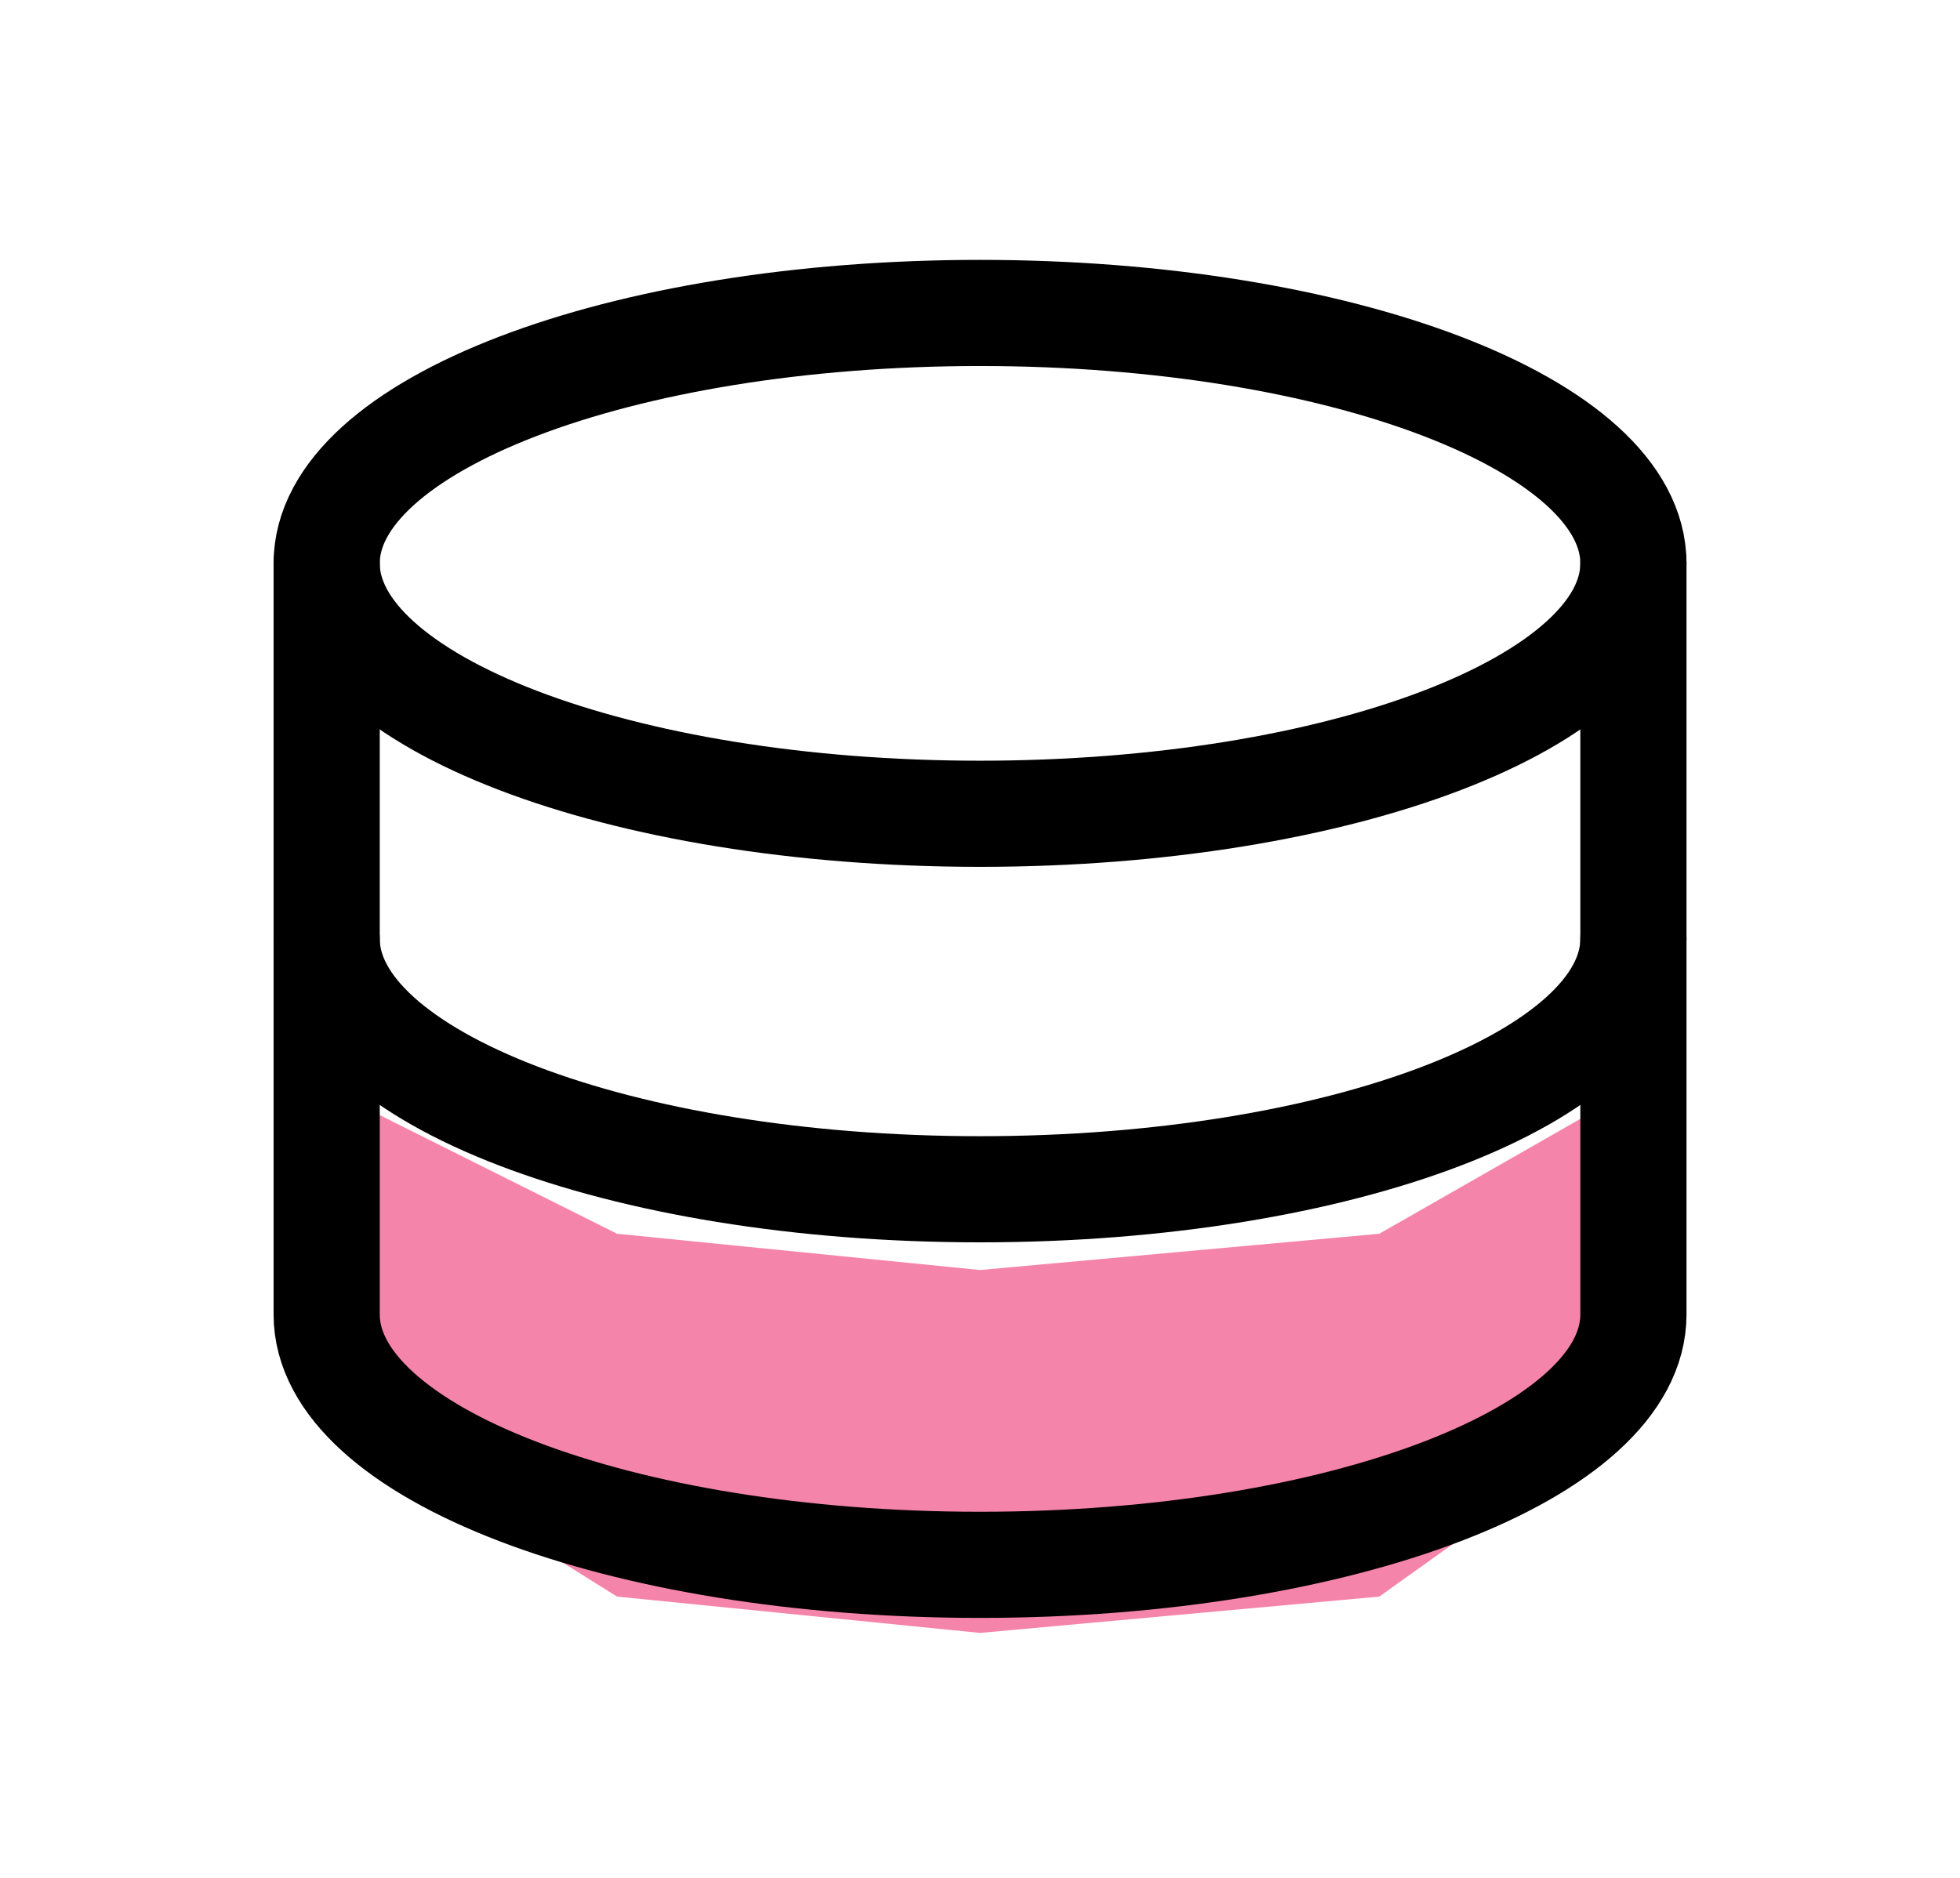
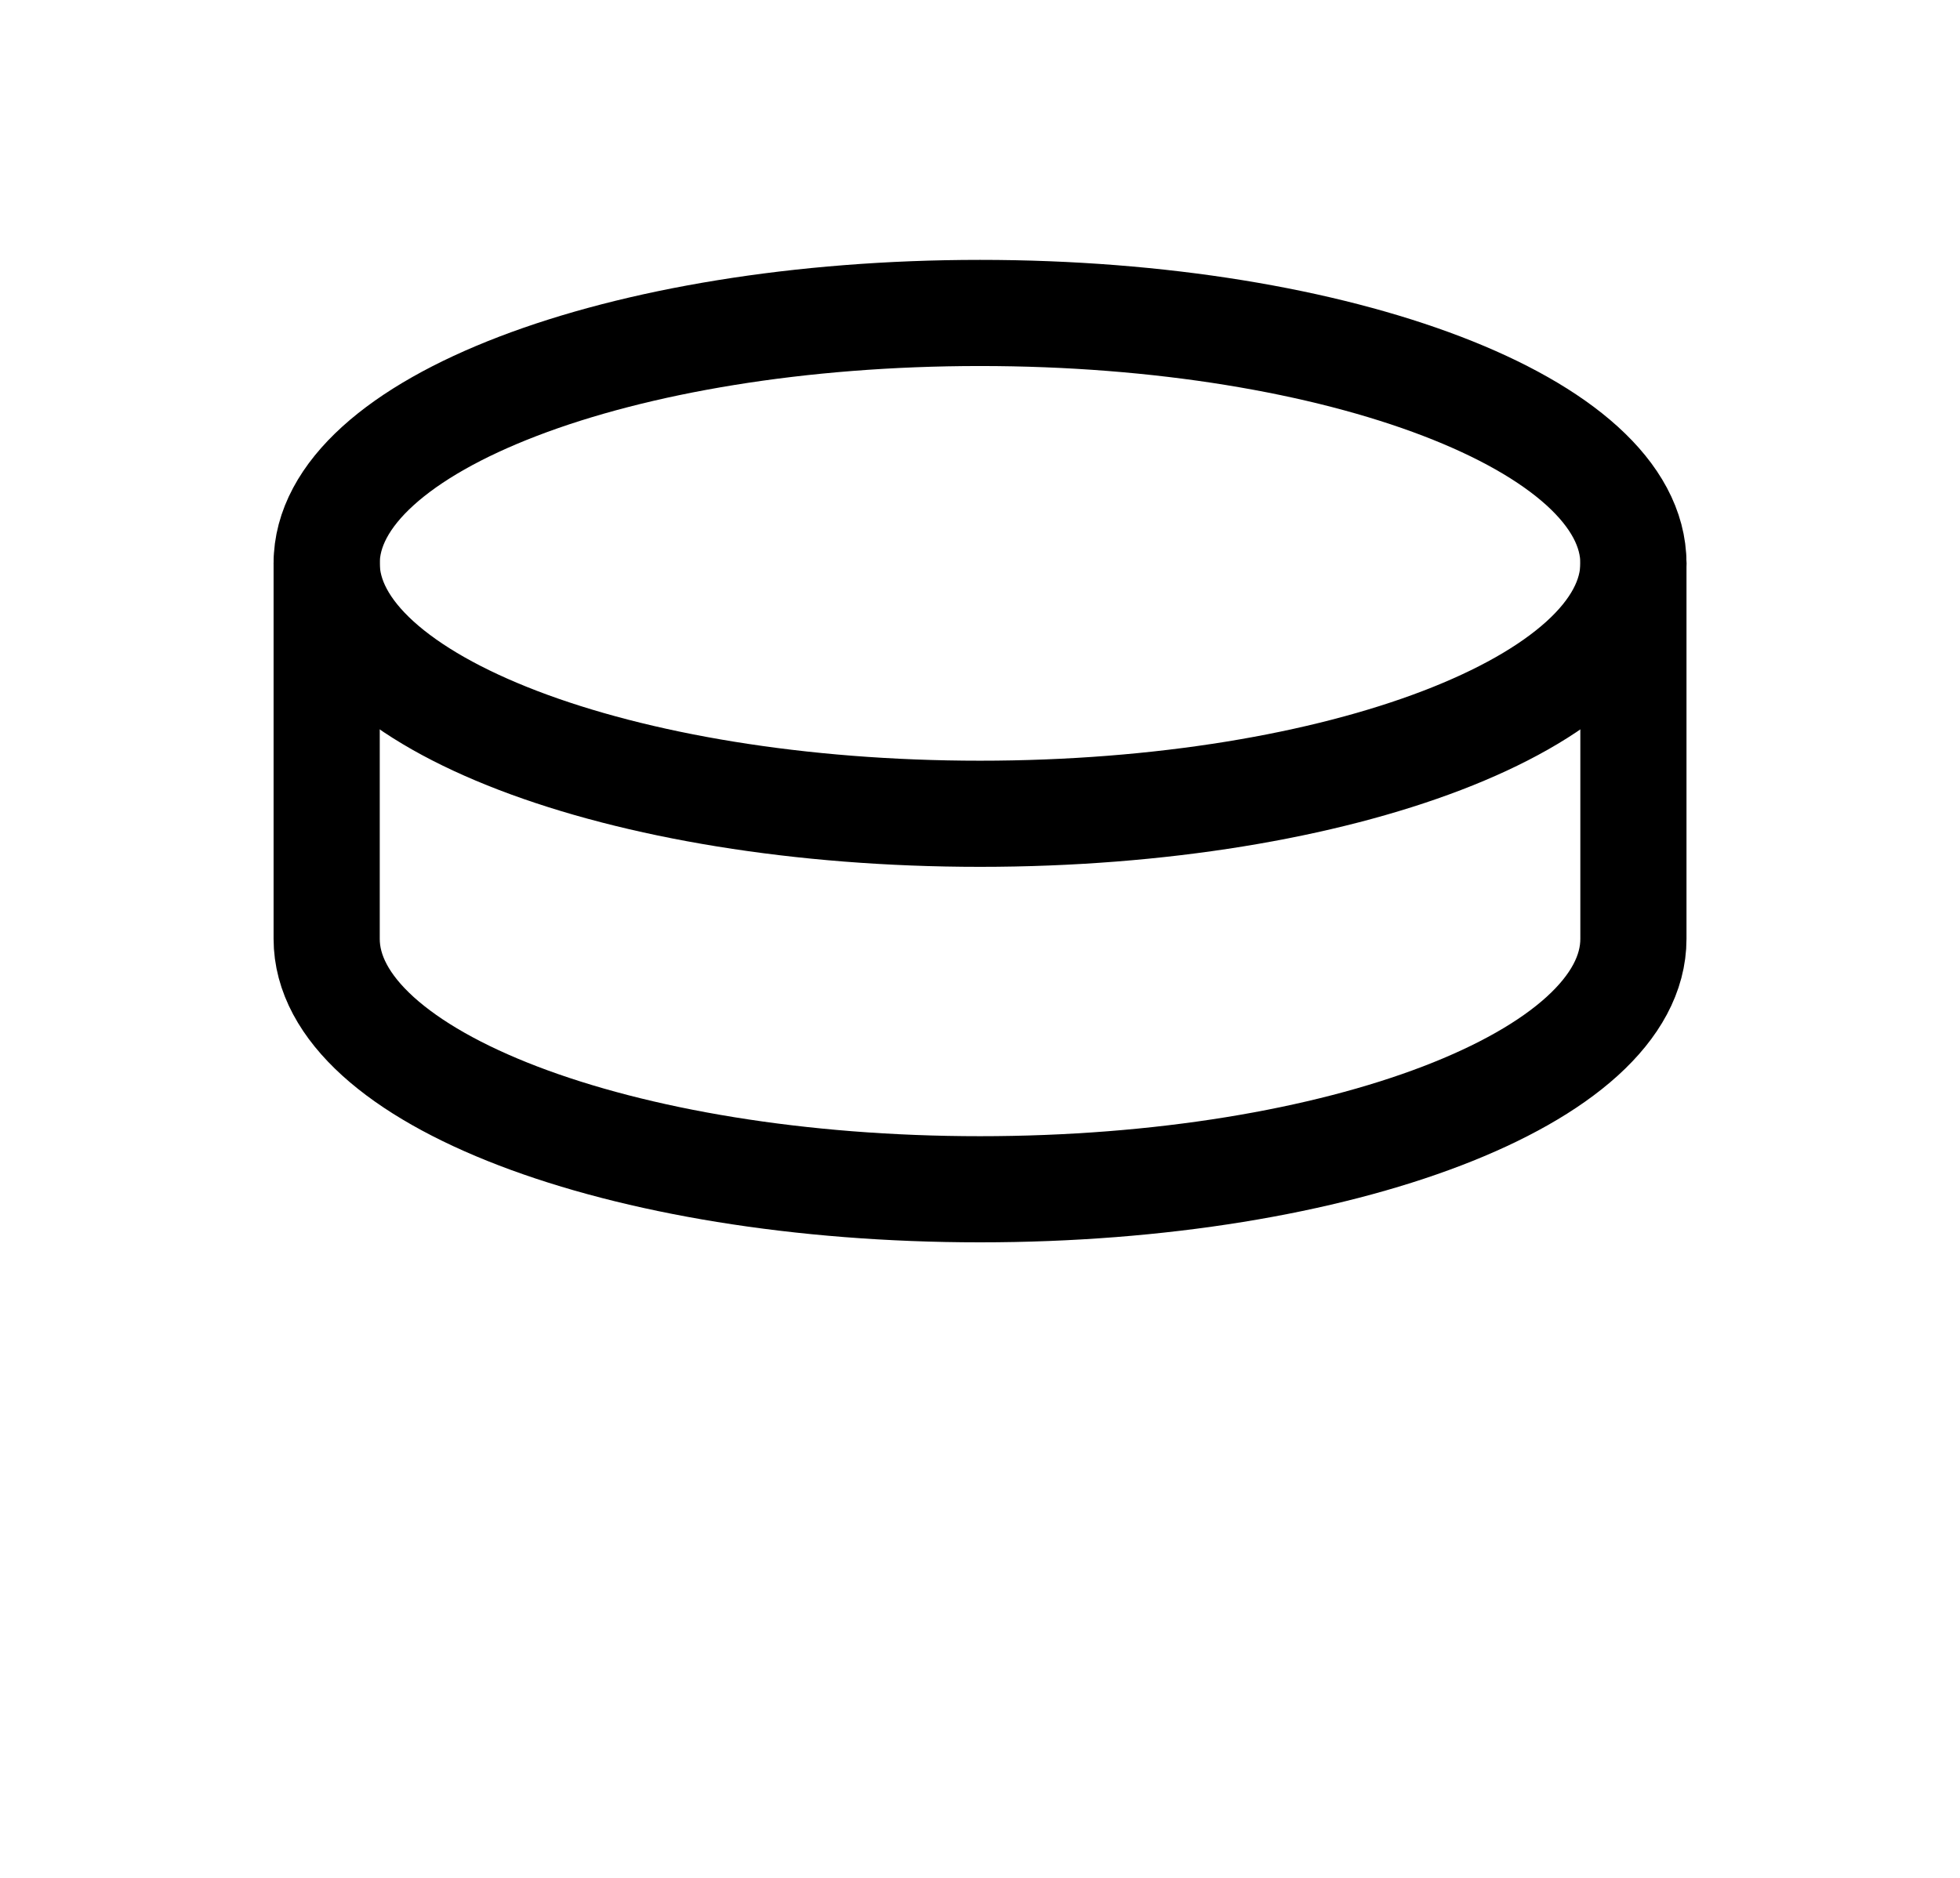
<svg xmlns="http://www.w3.org/2000/svg" width="24" height="23" viewBox="0 0 24 23" fill="none">
-   <path opacity="0.7" d="M4 13.333L7.556 15.111L12 15.555L16.889 15.111L20 13.333V17.333L16.889 19.555L12 20L7.556 19.555L4 17.333V13.333Z" fill="#F15087" />
  <path fill-rule="evenodd" clip-rule="evenodd" d="M12 9.967C16.419 9.967 20.001 8.594 20.001 6.9C20.001 5.206 16.419 3.833 12 3.833C7.582 3.833 4 5.206 4 6.9C4 8.594 7.582 9.967 12 9.967Z" stroke="black" stroke-width="1.3" stroke-linecap="round" stroke-linejoin="round" />
  <path d="M4 6.9V11.499C4 13.193 7.582 14.566 12 14.566C16.419 14.566 20.001 13.194 20.001 11.499V6.9" stroke="black" stroke-width="1.3" stroke-linecap="round" stroke-linejoin="round" />
-   <path d="M4 11.499V16.1C4 17.793 7.582 19.166 12 19.166C16.419 19.166 20.001 17.793 20.001 16.1V11.499" stroke="black" stroke-width="1.3" stroke-linecap="round" stroke-linejoin="round" />
</svg>